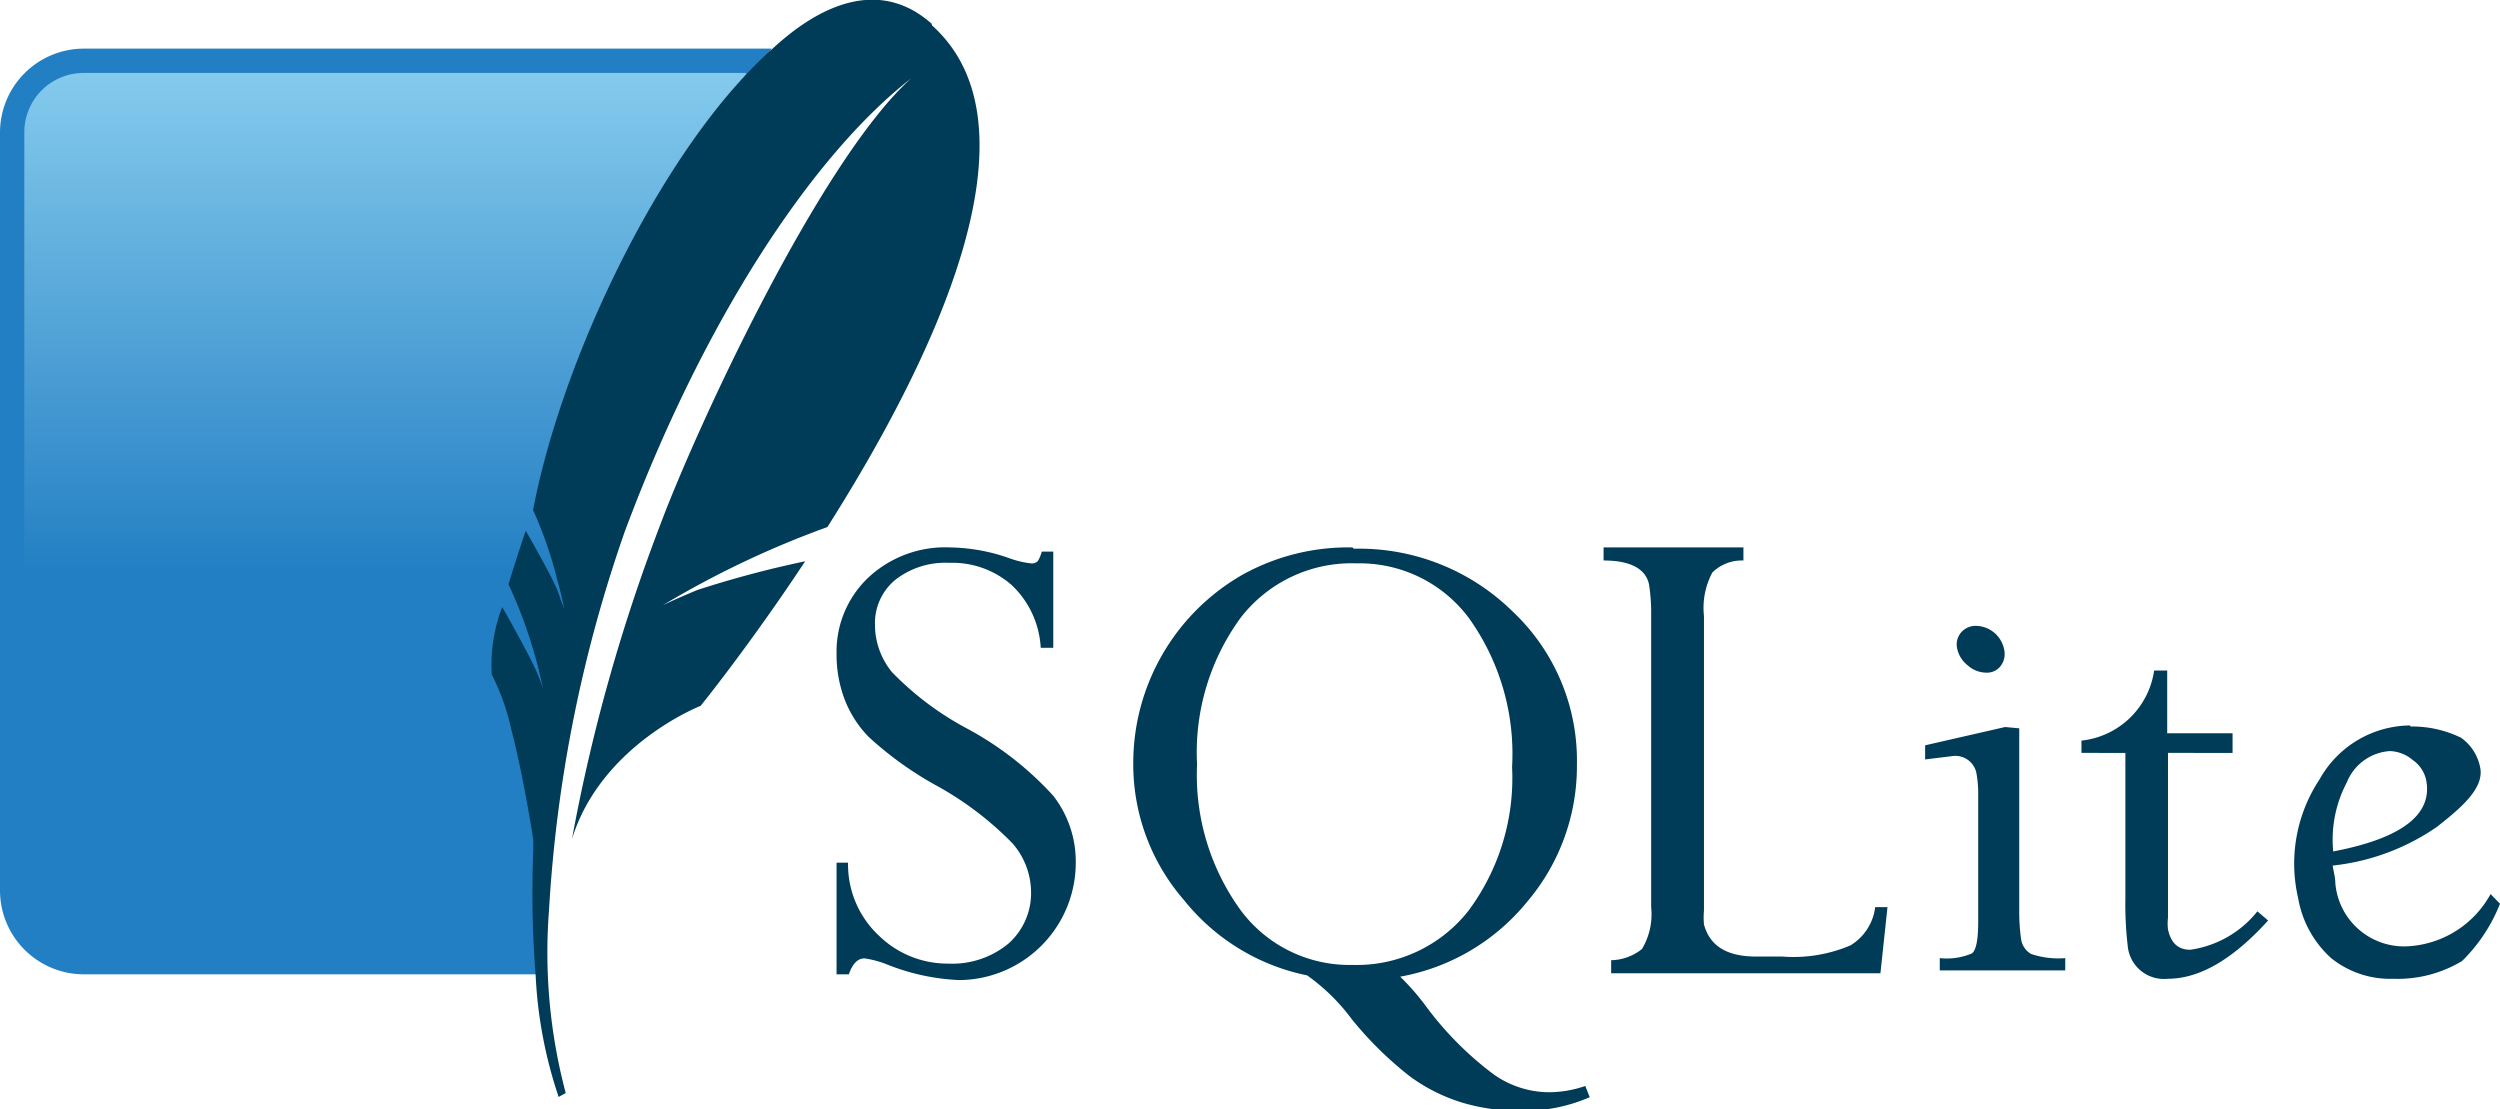
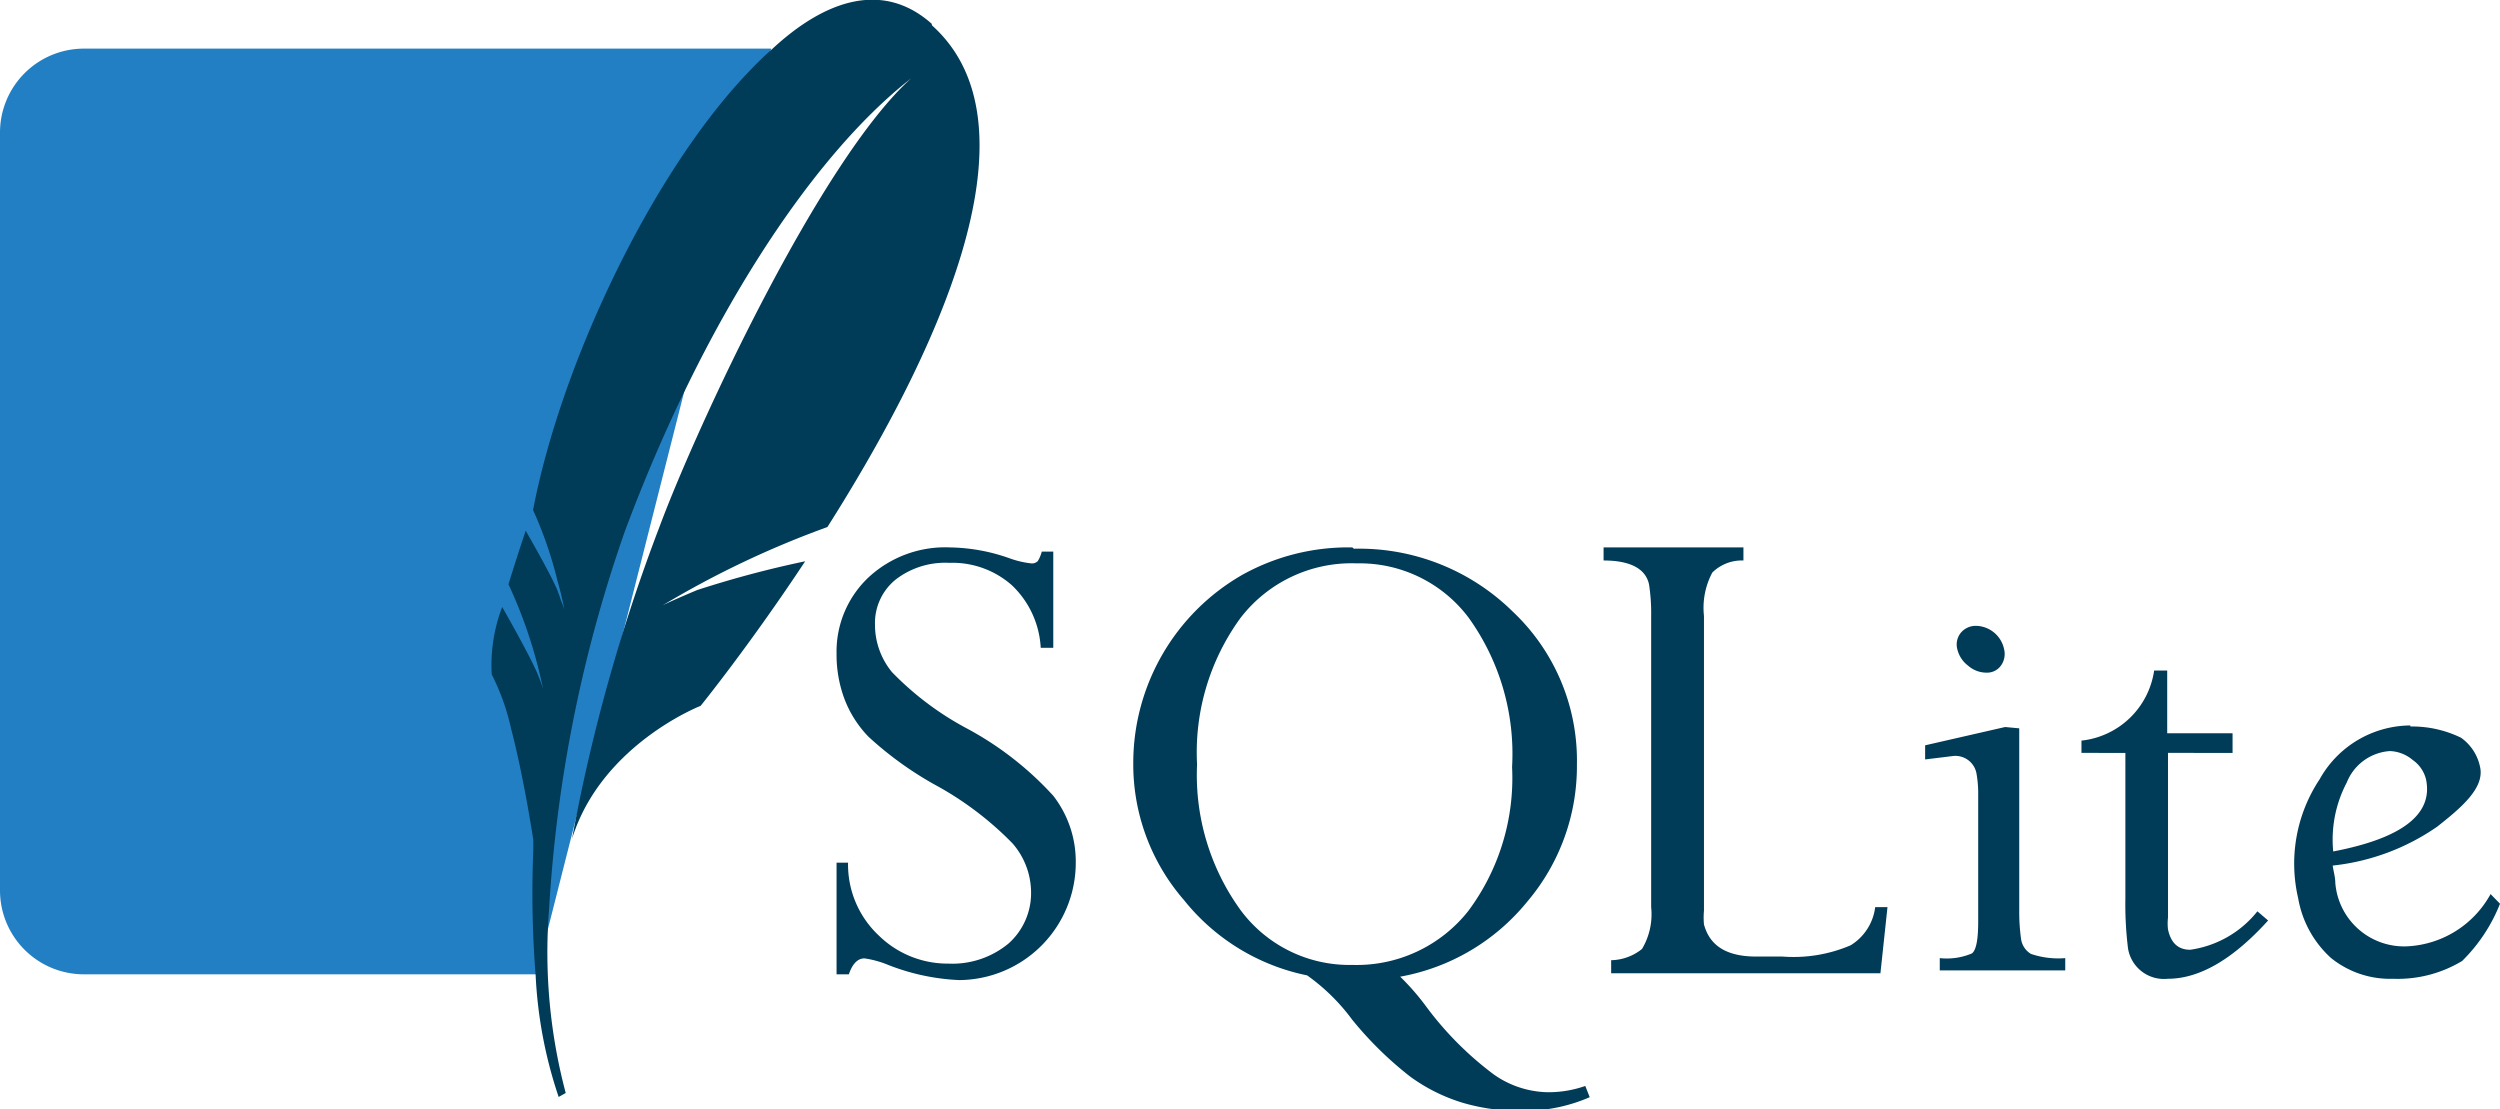
<svg xmlns="http://www.w3.org/2000/svg" viewBox="0 0 95.63 42.44">
  <defs>
    <style>.cls-1{fill:#003b58;}.cls-2{fill:#237fc3;}.cls-3{fill:url(#linear-gradient);}</style>
    <linearGradient id="linear-gradient" x1="-1387.11" y1="610" x2="-1387.11" y2="609.97" gradientTransform="matrix(721.37, 0, 0, -761.68, 1000630.79, 464627.3)" gradientUnits="userSpaceOnUse">
      <stop offset="0" stop-color="#99daf6" />
      <stop offset="0.92" stop-color="#237fc3" />
      <stop offset="1" stop-color="#237fc3" />
    </linearGradient>
  </defs>
  <g id="Layer_2" data-name="Layer 2">
    <g id="Layer_1-2" data-name="Layer 1">
      <path class="cls-1" d="M36.35,20.94a4.31,4.31,0,0,0-3.11,1.13A3.9,3.9,0,0,0,32,25a4.84,4.84,0,0,0,.3,1.73,4.24,4.24,0,0,0,.92,1.45A13.32,13.32,0,0,0,35.73,30a12.44,12.44,0,0,1,3,2.26,2.87,2.87,0,0,1,.71,1.83,2.58,2.58,0,0,1-.86,2,3.37,3.37,0,0,1-2.31.77,3.76,3.76,0,0,1-2.65-1.07A3.72,3.72,0,0,1,32.44,33H32v4.27h.47c.14-.41.34-.61.6-.61a3.76,3.76,0,0,1,.88.24,8.4,8.4,0,0,0,2.74.59A4.49,4.49,0,0,0,41.15,33a4.1,4.1,0,0,0-.86-2.56,12.37,12.37,0,0,0-3.37-2.61,11.55,11.55,0,0,1-2.8-2.12,2.85,2.85,0,0,1-.65-1.81,2.14,2.14,0,0,1,.79-1.73,3.1,3.1,0,0,1,2.05-.64,3.43,3.43,0,0,1,2.4.86,3.56,3.56,0,0,1,1.1,2.39h.48V21.1h-.44a1.34,1.34,0,0,1-.15.36.31.31,0,0,1-.26.09,3.53,3.53,0,0,1-.81-.19,7.09,7.09,0,0,0-2.28-.42Zm15.38,0A8.33,8.33,0,0,0,47.5,22a8.3,8.3,0,0,0-4.15,7.17,7.91,7.91,0,0,0,1.94,5.26A8.1,8.1,0,0,0,50,37.31,7.62,7.62,0,0,1,51.72,39a13.69,13.69,0,0,0,2.22,2.18,6.72,6.72,0,0,0,2,1,7.63,7.63,0,0,0,2.24.31,6.3,6.3,0,0,0,2.63-.52l-.17-.43a4.25,4.25,0,0,1-1.43.24,3.69,3.69,0,0,1-2.07-.68,12.61,12.61,0,0,1-2.58-2.59,9.3,9.3,0,0,0-1-1.15,8.11,8.11,0,0,0,4.86-2.87,8,8,0,0,0,1.9-5.24,7.83,7.83,0,0,0-2.47-5.87,8.37,8.37,0,0,0-6.06-2.39Zm9.61,0,0,.5c1,0,1.61.3,1.74.92a7.19,7.19,0,0,1,.08,1.2V34.7a2.59,2.59,0,0,1-.35,1.6,1.94,1.94,0,0,1-1.18.43l0,.5h10.3l.27-2.53h-.47a2,2,0,0,1-.94,1.46,5.55,5.55,0,0,1-2.61.43h-1c-1.13,0-1.78-.41-2-1.23a3,3,0,0,1,0-.53l0-11.27a2.87,2.87,0,0,1,.32-1.66,1.61,1.61,0,0,1,1.19-.46l0-.5Zm-9.44.61a5.21,5.21,0,0,1,4.28,2.08,8.92,8.92,0,0,1,1.66,5.71,8.51,8.51,0,0,1-1.67,5.5,5.44,5.44,0,0,1-4.44,2.07,5.18,5.18,0,0,1-4.3-2.13,8.81,8.81,0,0,1-1.64-5.54,8.73,8.73,0,0,1,1.66-5.6,5.36,5.36,0,0,1,4.45-2.09Zm23.7,2.39a.74.74,0,0,0-.59.26.71.71,0,0,0-.14.63,1.11,1.11,0,0,0,.41.63,1.06,1.06,0,0,0,.7.27.65.65,0,0,0,.56-.27.76.76,0,0,0,.12-.63,1.12,1.12,0,0,0-1.06-.89Zm6.8,1.71a3.15,3.15,0,0,1-2.78,2.68l0,.47H81.3l0,5.56a13.73,13.73,0,0,0,.1,1.91,1.39,1.39,0,0,0,1.52,1.17c1.22,0,2.5-.75,3.84-2.23l-.41-.35a4,4,0,0,1-2.57,1.47c-.46,0-.74-.26-.85-.78a2,2,0,0,1,0-.45l0-6.3H85.4l0-.75h-2.5v-2.4Zm9.8,2.1a4,4,0,0,0-3.47,2.06,5.83,5.83,0,0,0-.82,4.55,4,4,0,0,0,1.25,2.28,3.59,3.59,0,0,0,2.38.8,4.77,4.77,0,0,0,2.64-.68,6.33,6.33,0,0,0,1.45-2.19l-.36-.37a3.85,3.85,0,0,1-3.21,2,2.64,2.64,0,0,1-2.73-2.43c0-.22-.07-.44-.1-.66a8.61,8.61,0,0,0,4-1.49c.9-.71,1.81-1.47,1.64-2.27a1.82,1.82,0,0,0-.73-1.13,4.27,4.27,0,0,0-1.94-.43Zm-15.5.06-3.06.7v.54l1.06-.13a.82.82,0,0,1,.91.7,4.35,4.35,0,0,1,.06.64l0,5c0,.69-.08,1.09-.24,1.21a2.46,2.46,0,0,1-1.23.18v.47H79v-.47a3.26,3.26,0,0,1-1.31-.16.79.79,0,0,1-.38-.57,7.49,7.49,0,0,1-.07-1.06l0-7Zm14.72.92a1.43,1.43,0,0,1,.87.34,1.27,1.27,0,0,1,.51.74q.42,2-3.55,2.76a4.69,4.69,0,0,1,.52-2.64,1.91,1.91,0,0,1,1.65-1.2Z" />
-       <path class="cls-2" d="M29.5,1.86H3.2A3.21,3.21,0,0,0,0,5.06v29a3.21,3.21,0,0,0,3.2,3.21H20.52c-.19-8.62,2.75-25.34,9-35.41Z" />
-       <path class="cls-3" d="M28.55,2.79H3.2A2.27,2.27,0,0,0,.93,5.06V32c5.74-2.2,14.36-4.1,20.31-4A185.28,185.28,0,0,1,28.55,2.79Z" />
+       <path class="cls-2" d="M29.5,1.86H3.2A3.21,3.21,0,0,0,0,5.06v29a3.21,3.21,0,0,0,3.2,3.21H20.52Z" />
      <path class="cls-1" d="M35.64.91c-1.81-1.61-4-1-6.14,1-.32.28-.64.6-.95.93-3.69,3.91-7.1,11.14-8.16,16.67a15.25,15.25,0,0,1,.94,2.73q.09.31.15.57c.09.4.14.65.14.65s0-.12-.17-.51a2,2,0,0,0-.09-.26.78.78,0,0,0-.05-.14c-.24-.56-.91-1.74-1.2-2.25-.23.68-.45,1.37-.66,2.05a18,18,0,0,1,1.36,4.19s0-.17-.25-.77-1.13-2.17-1.35-2.55a6.2,6.2,0,0,0-.4,2.58,8.77,8.77,0,0,1,.74,2.07c.5,1.92.85,4.26.85,4.26s0,.15,0,.39a40,40,0,0,0,.09,4.8,17,17,0,0,0,.88,4.64l.27-.15A20.92,20.92,0,0,1,21,34.83a53,53,0,0,1,2.9-14.5C26.86,12.39,31,6,34.85,3c-3.48,3.14-8.19,13.32-9.6,17.09a67.77,67.77,0,0,0-3.37,12C23,28.48,26.8,27,26.8,27s1.85-2.28,4-5.53a39.73,39.73,0,0,0-4.13,1.1c-1.05.44-1.33.59-1.33.59a36.11,36.11,0,0,1,6.31-3c4-6.31,8.37-15.27,4-19.19" />
    </g>
  </g>
</svg>